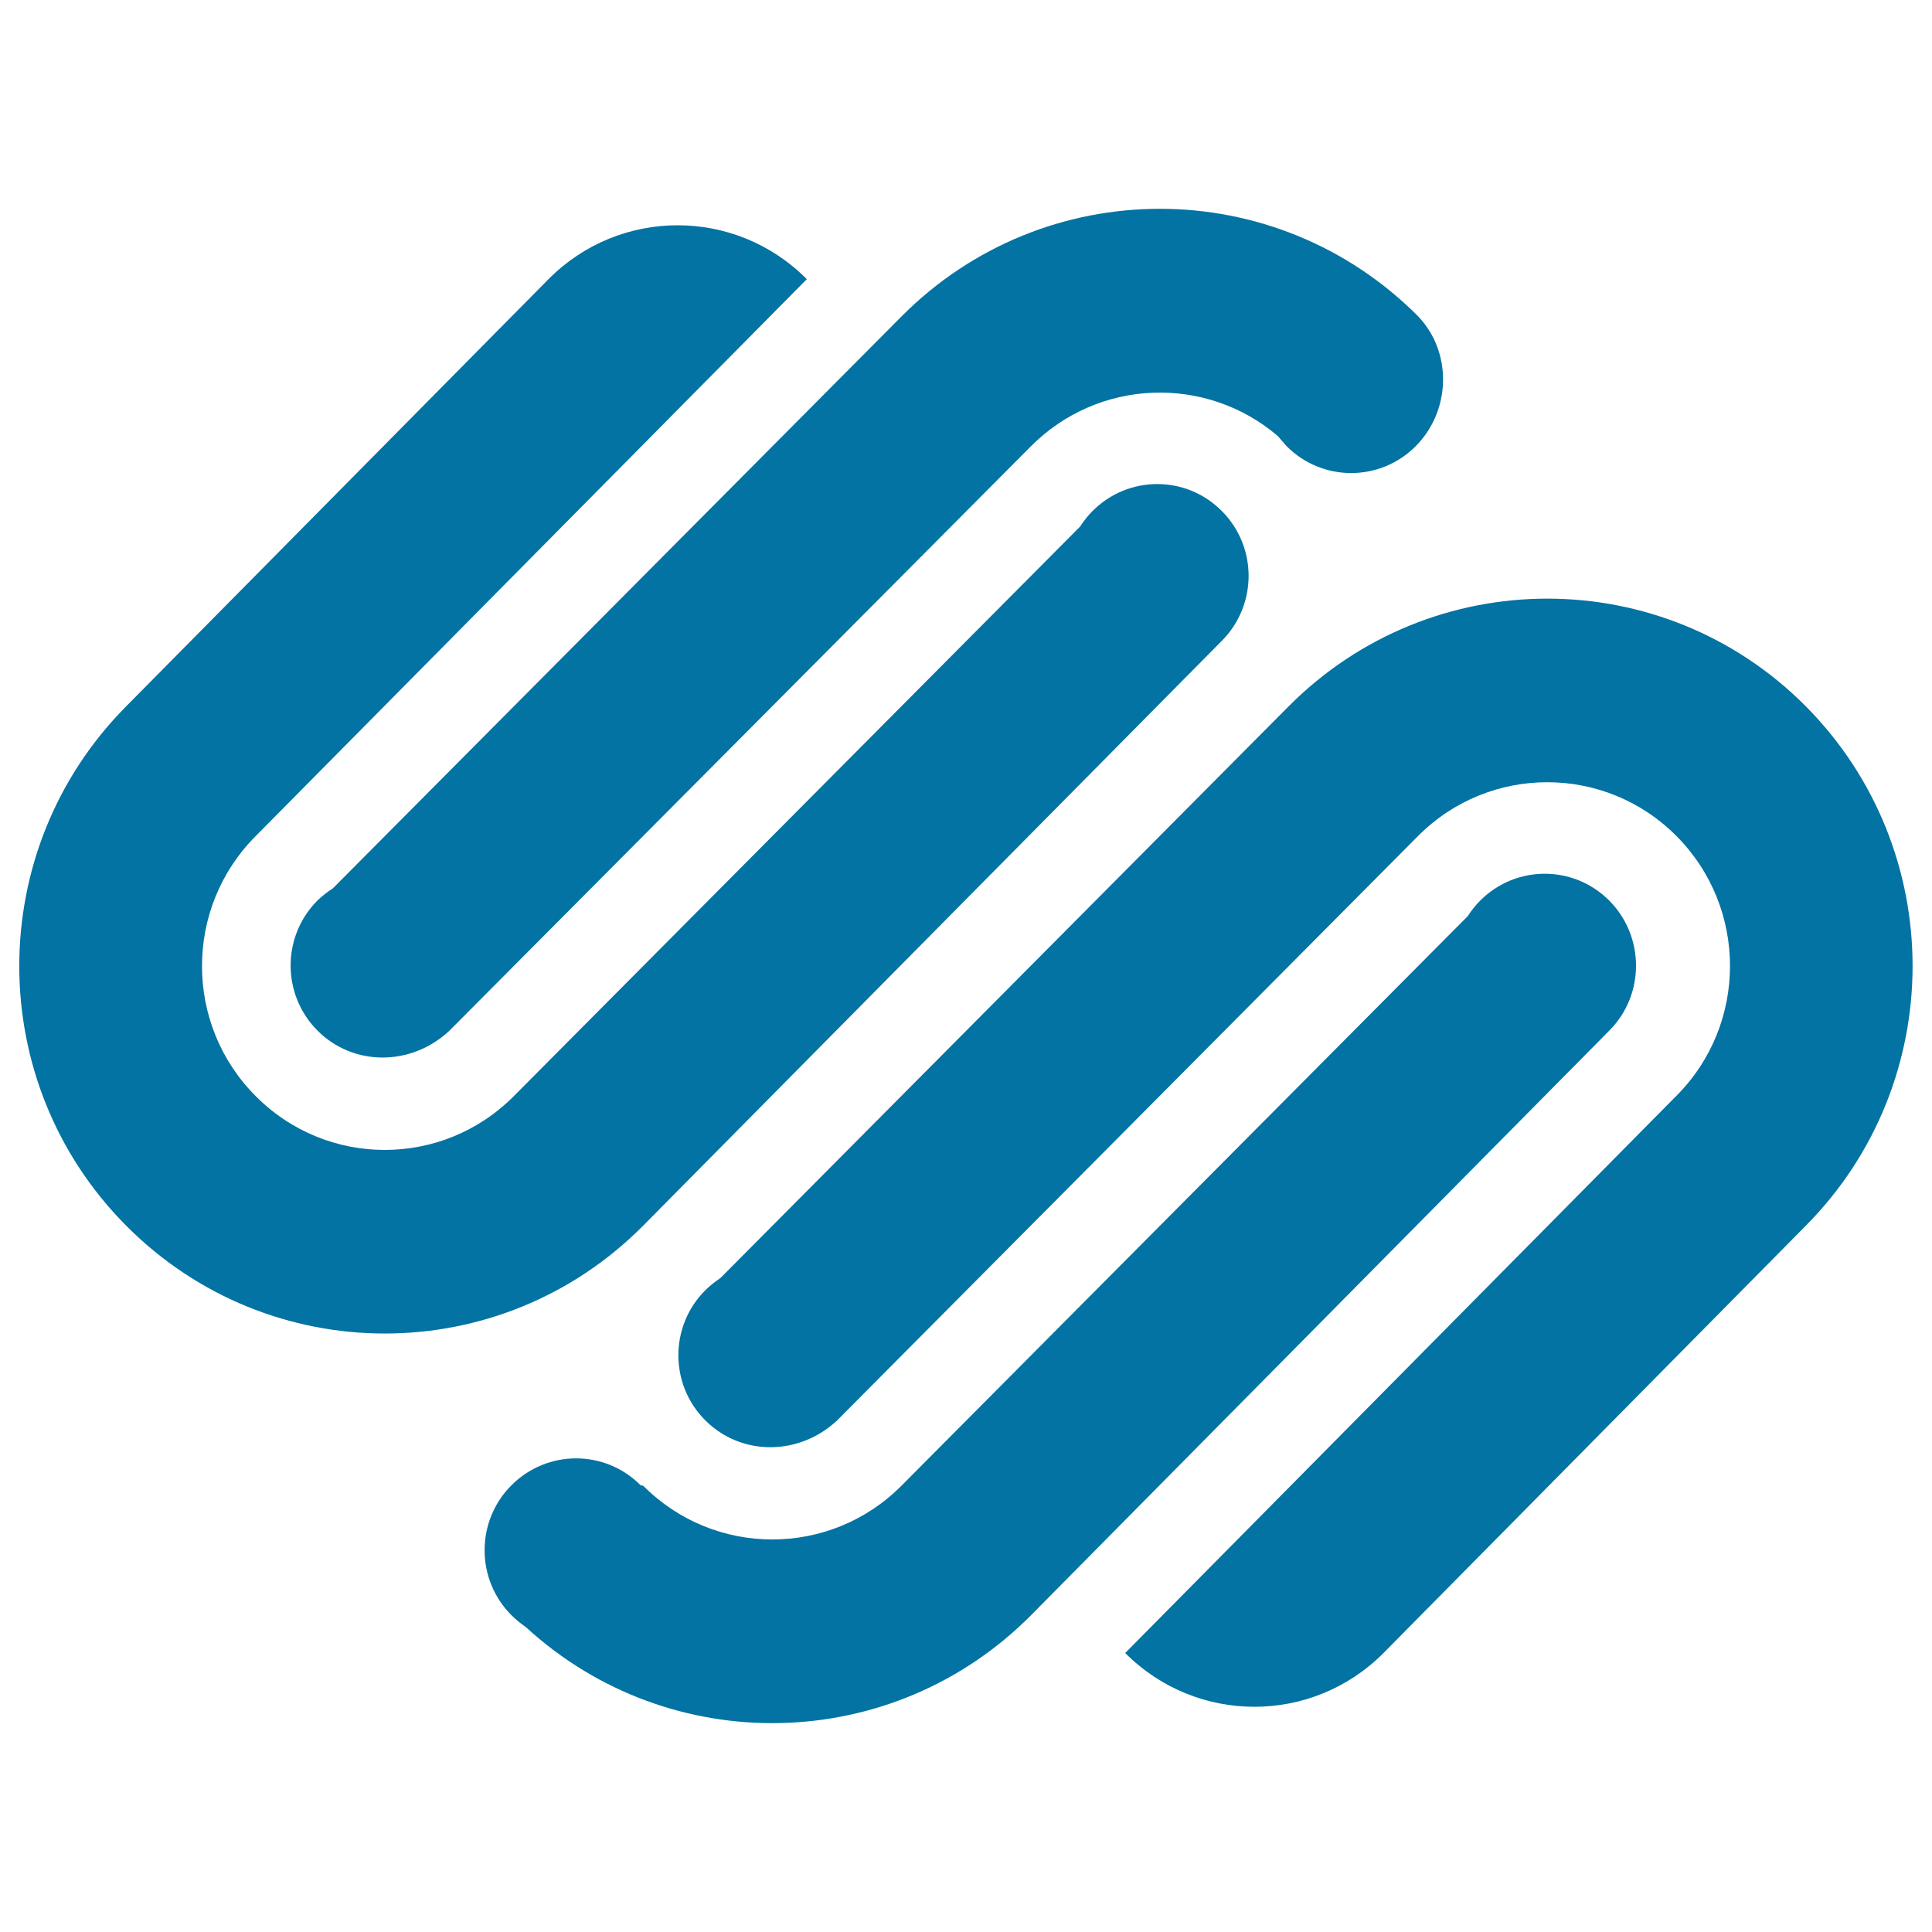
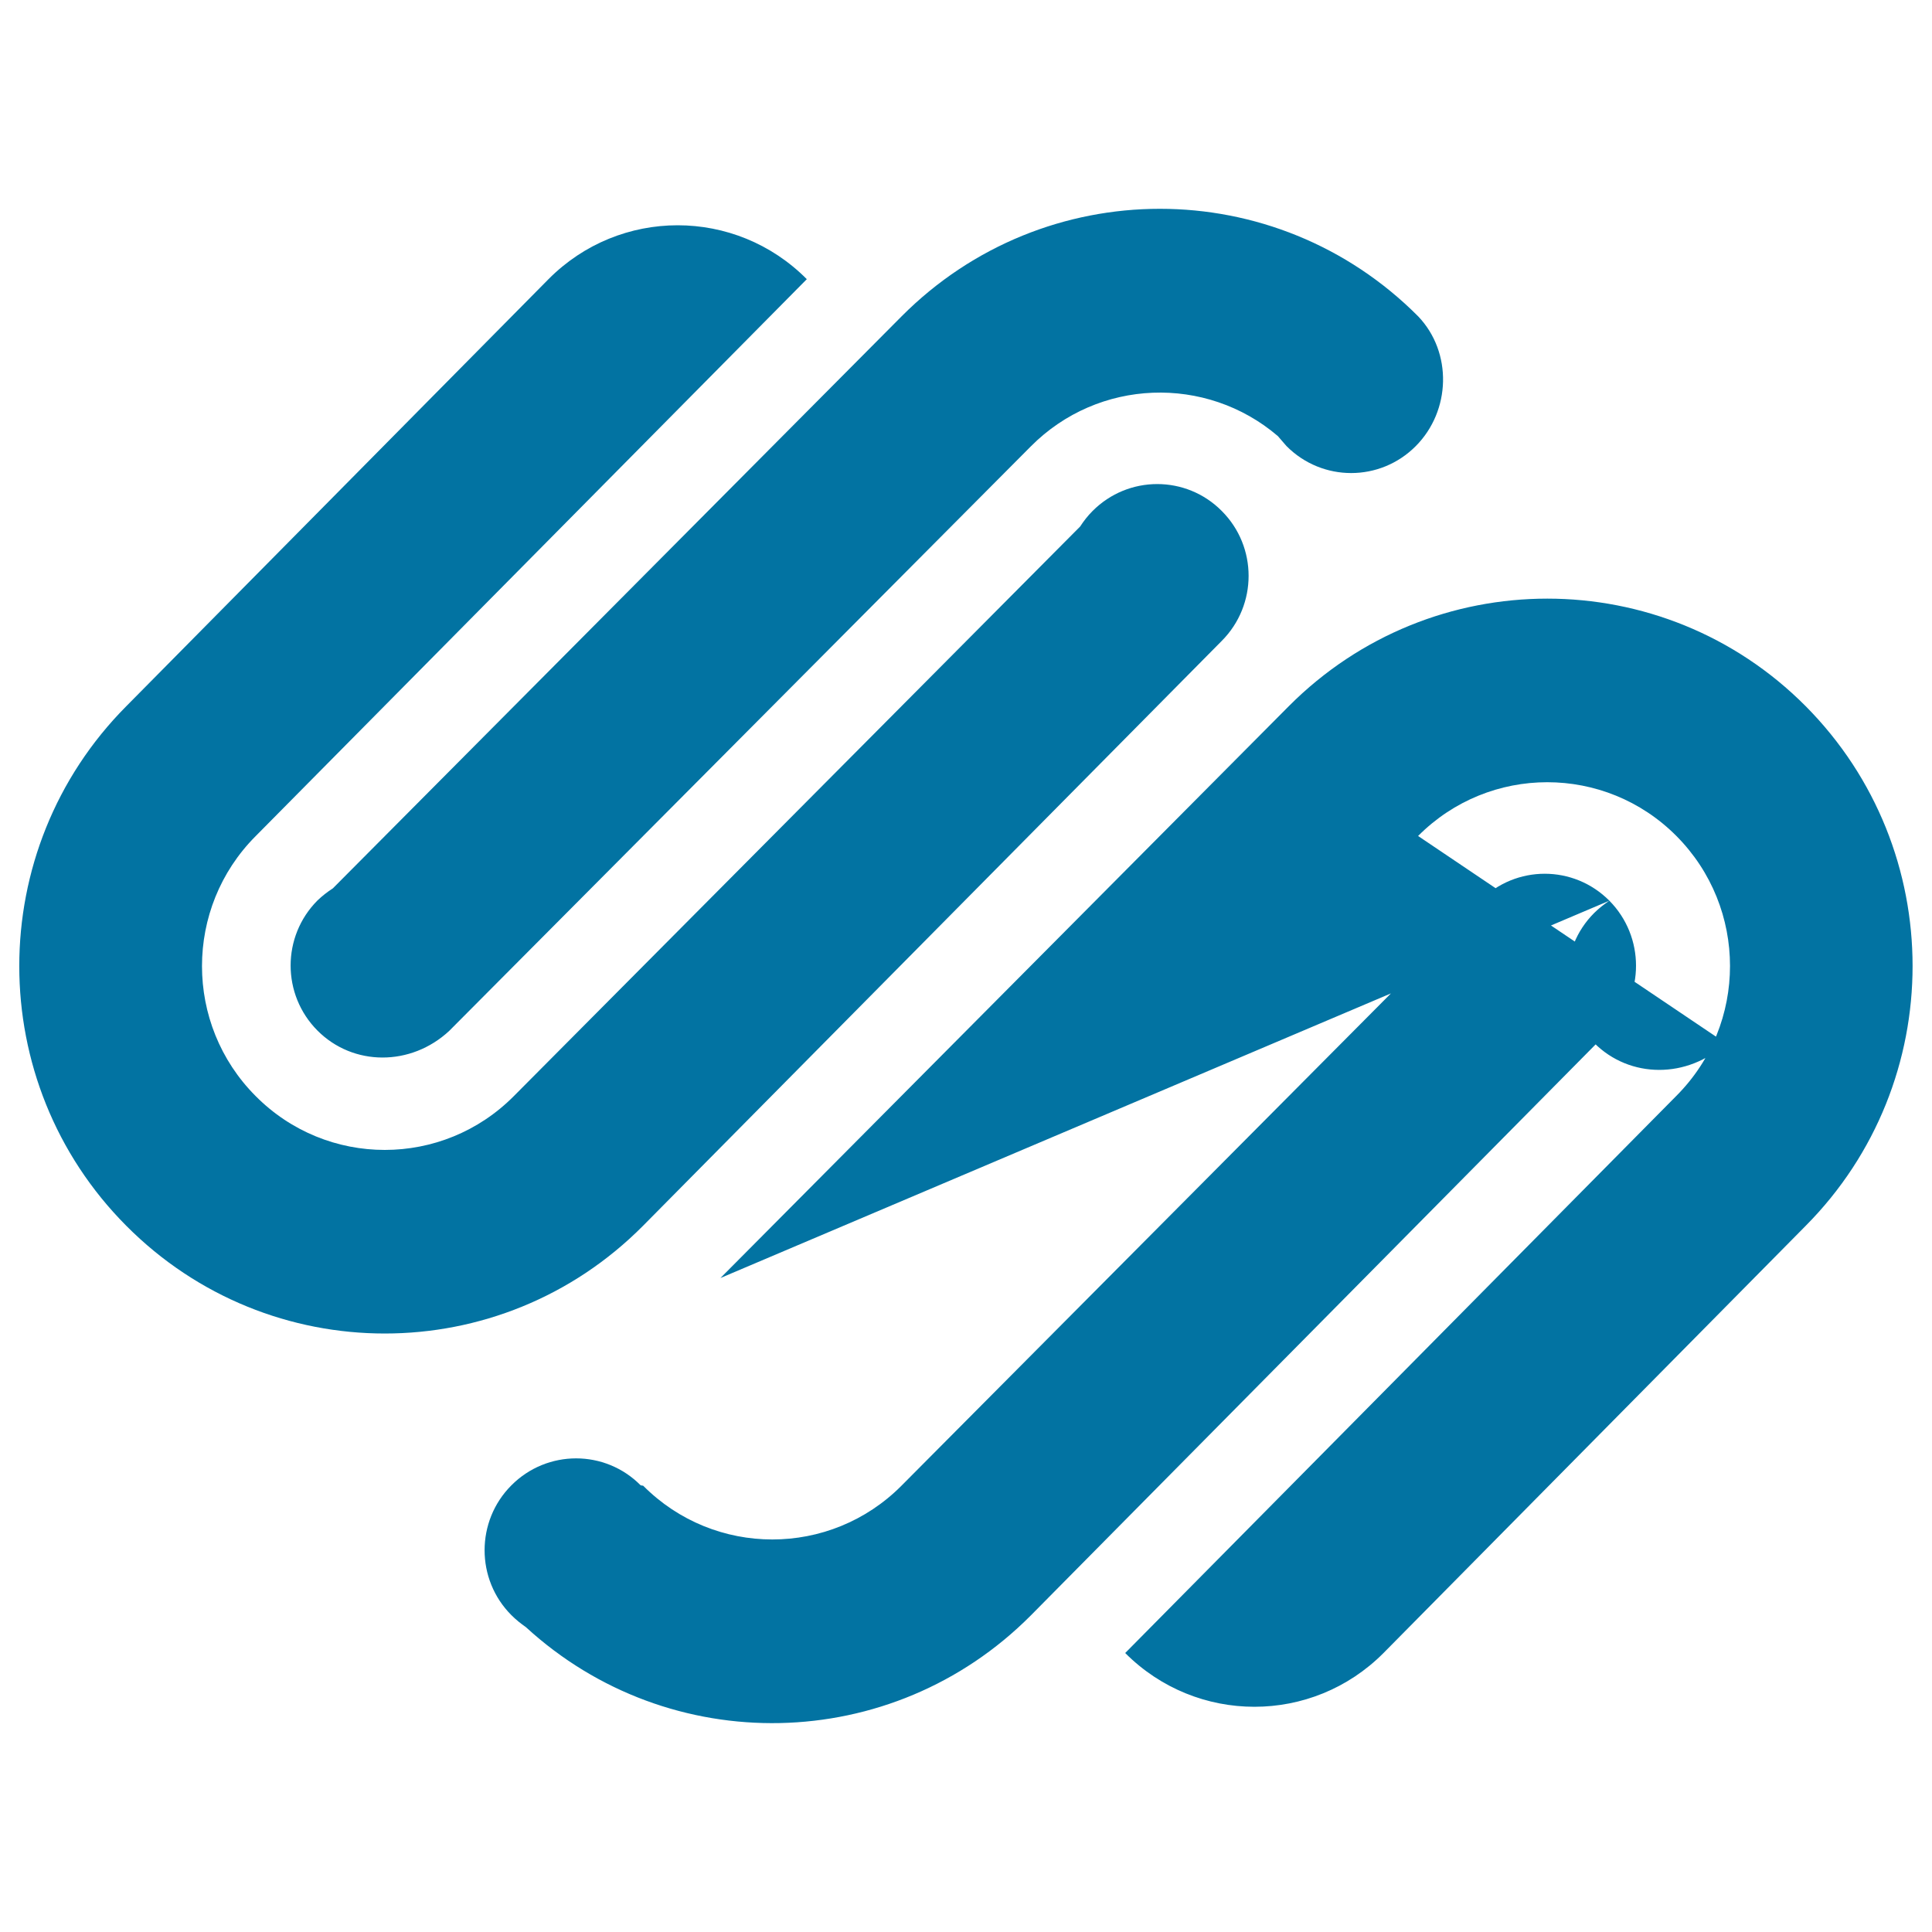
<svg xmlns="http://www.w3.org/2000/svg" viewBox="0 0 1000 1000" style="fill:#0273a2">
  <title>Squarespace Logo SVG icon</title>
  <g>
-     <path id="Squarespace" d="M172.3,459.8l294.3-296c73.9-74.3,193.6-74.3,267.5,0c17.7,18.6,16.9,48.8-1.3,67.1c-18.5,18.6-48.4,18.6-66.9,0l-4.5-5.2c-37.1-31.7-92.9-29.9-127.9,5.4L232.5,533.6c-19.8,18.4-49.7,18.4-68.2-0.2c-18.5-18.6-18.5-48.7,0-67.3C166.8,463.7,169.5,461.6,172.3,459.8z M833,466.2c-18.5-18.6-48.4-18.6-66.9,0c-2.5,2.5-4.6,5.2-6.4,8L466.6,769c-36.9,37.1-96.8,37.1-133.7,0l-1.3-0.2c-18.4-18.6-48.4-18.6-66.9,0c-18.5,18.5-18.5,48.7,0,67.2c2.4,2.4,4.9,4.4,7.5,6.2c74.3,68.2,189.4,66.2,261.3-6L833,533.4C851.4,514.9,851.4,484.8,833,466.2z M372.9,661.5c-2.8,1.9-5.5,4-7.9,6.4c-18.5,18.5-18.5,48.7,0,67.2c18.5,18.6,48.4,18.6,68.2,0.2L734,432.7c36.9-37.1,96.8-37.1,133.7,0c37,37.2,37,97.4,0,134.5L582.4,855.6c37,37.1,96.8,37.1,133.7,0l218.5-221.1c73.8-74.3,73.8-194.7,0-269c-73.8-74.2-193.6-74.2-267.5,0L372.9,661.5z M332.8,634.5l299.6-302.8c18.5-18.6,18.5-48.7,0-67.2c-18.4-18.6-48.4-18.6-66.9,0c-2.5,2.5-4.6,5.2-6.4,8L266,567.3c-36.9,37.2-96.8,37.2-133.7,0c-37-37.1-37-97.4,0-134.5l285.3-288.3c-36.9-37.2-96.8-37.2-133.7,0L65.4,365.5c-73.9,74.3-73.9,194.8,0,269C139.3,708.8,259,708.8,332.8,634.5z" />
+     <path id="Squarespace" d="M172.3,459.8l294.3-296c73.9-74.3,193.6-74.3,267.5,0c17.7,18.6,16.9,48.8-1.3,67.1c-18.5,18.6-48.4,18.6-66.9,0l-4.5-5.2c-37.1-31.7-92.9-29.9-127.9,5.4L232.5,533.6c-19.8,18.4-49.7,18.4-68.2-0.2c-18.5-18.6-18.5-48.7,0-67.3C166.8,463.7,169.5,461.6,172.3,459.8z M833,466.2c-18.5-18.6-48.4-18.6-66.9,0c-2.5,2.5-4.6,5.2-6.4,8L466.6,769c-36.9,37.1-96.8,37.1-133.7,0l-1.3-0.2c-18.4-18.6-48.4-18.6-66.9,0c-18.5,18.5-18.5,48.7,0,67.2c2.4,2.4,4.9,4.4,7.5,6.2c74.3,68.2,189.4,66.2,261.3-6L833,533.4C851.4,514.9,851.4,484.8,833,466.2z c-2.8,1.9-5.5,4-7.9,6.4c-18.5,18.5-18.5,48.7,0,67.2c18.5,18.6,48.4,18.6,68.2,0.2L734,432.7c36.9-37.1,96.8-37.1,133.7,0c37,37.2,37,97.4,0,134.5L582.4,855.6c37,37.1,96.8,37.1,133.7,0l218.5-221.1c73.8-74.3,73.8-194.7,0-269c-73.8-74.2-193.6-74.2-267.5,0L372.9,661.5z M332.8,634.5l299.6-302.8c18.5-18.6,18.5-48.7,0-67.2c-18.4-18.6-48.4-18.6-66.9,0c-2.5,2.5-4.6,5.2-6.4,8L266,567.3c-36.9,37.2-96.8,37.2-133.7,0c-37-37.1-37-97.4,0-134.5l285.3-288.3c-36.9-37.2-96.8-37.2-133.7,0L65.4,365.5c-73.9,74.3-73.9,194.8,0,269C139.3,708.8,259,708.8,332.8,634.5z" />
  </g>
</svg>